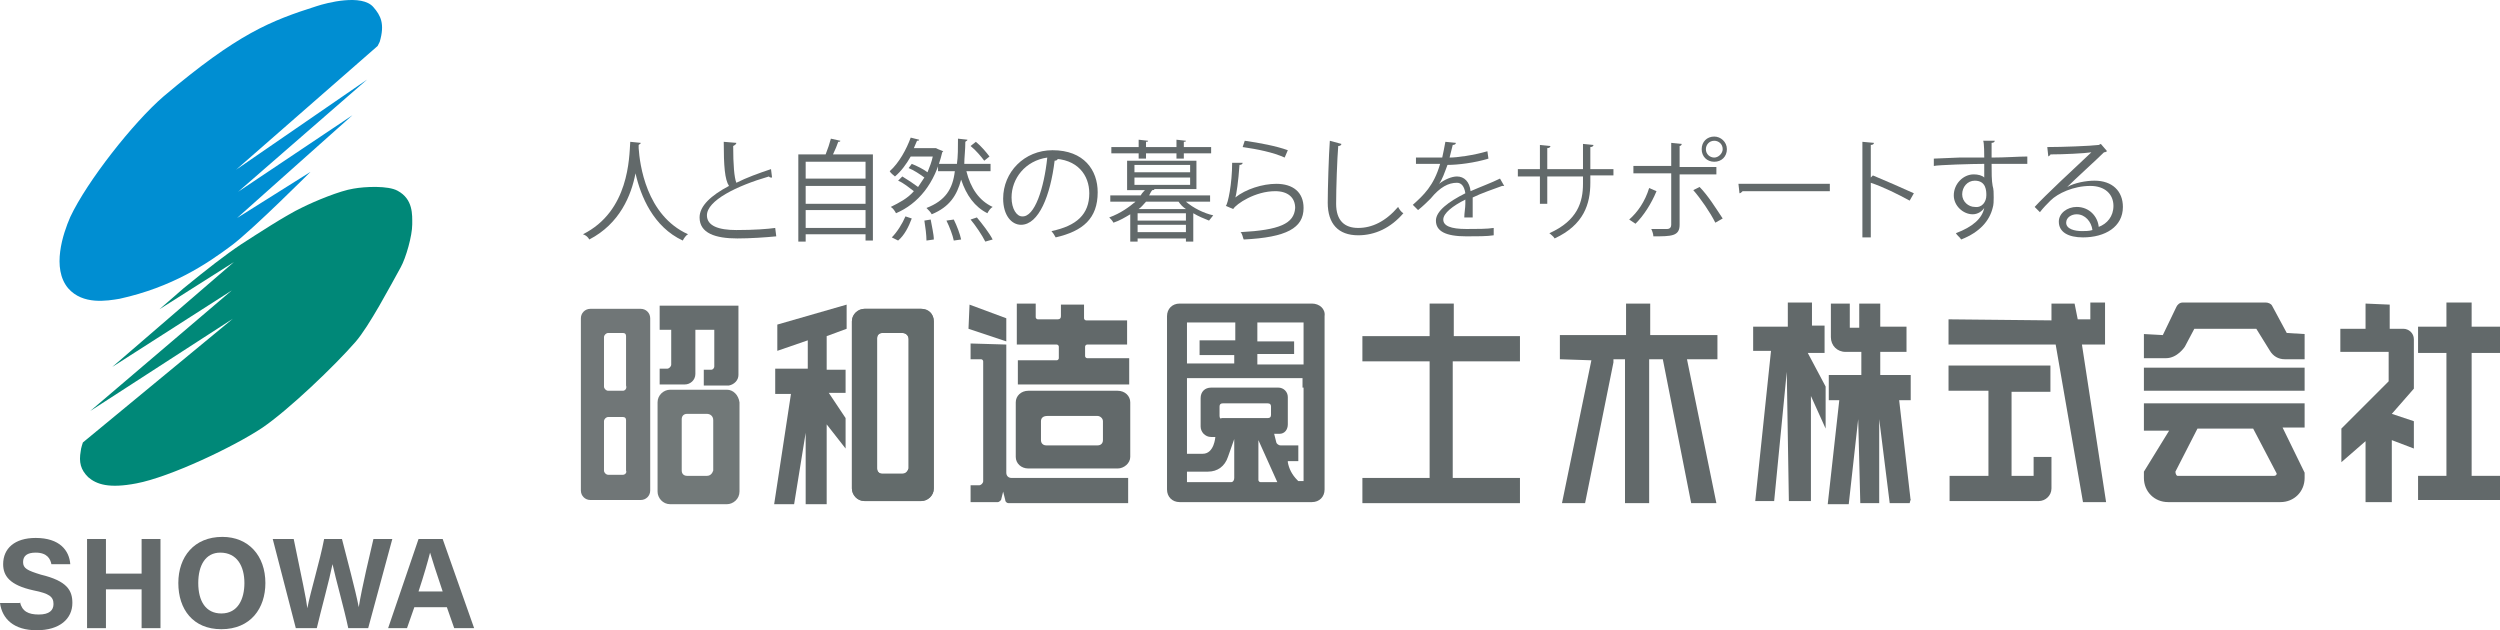
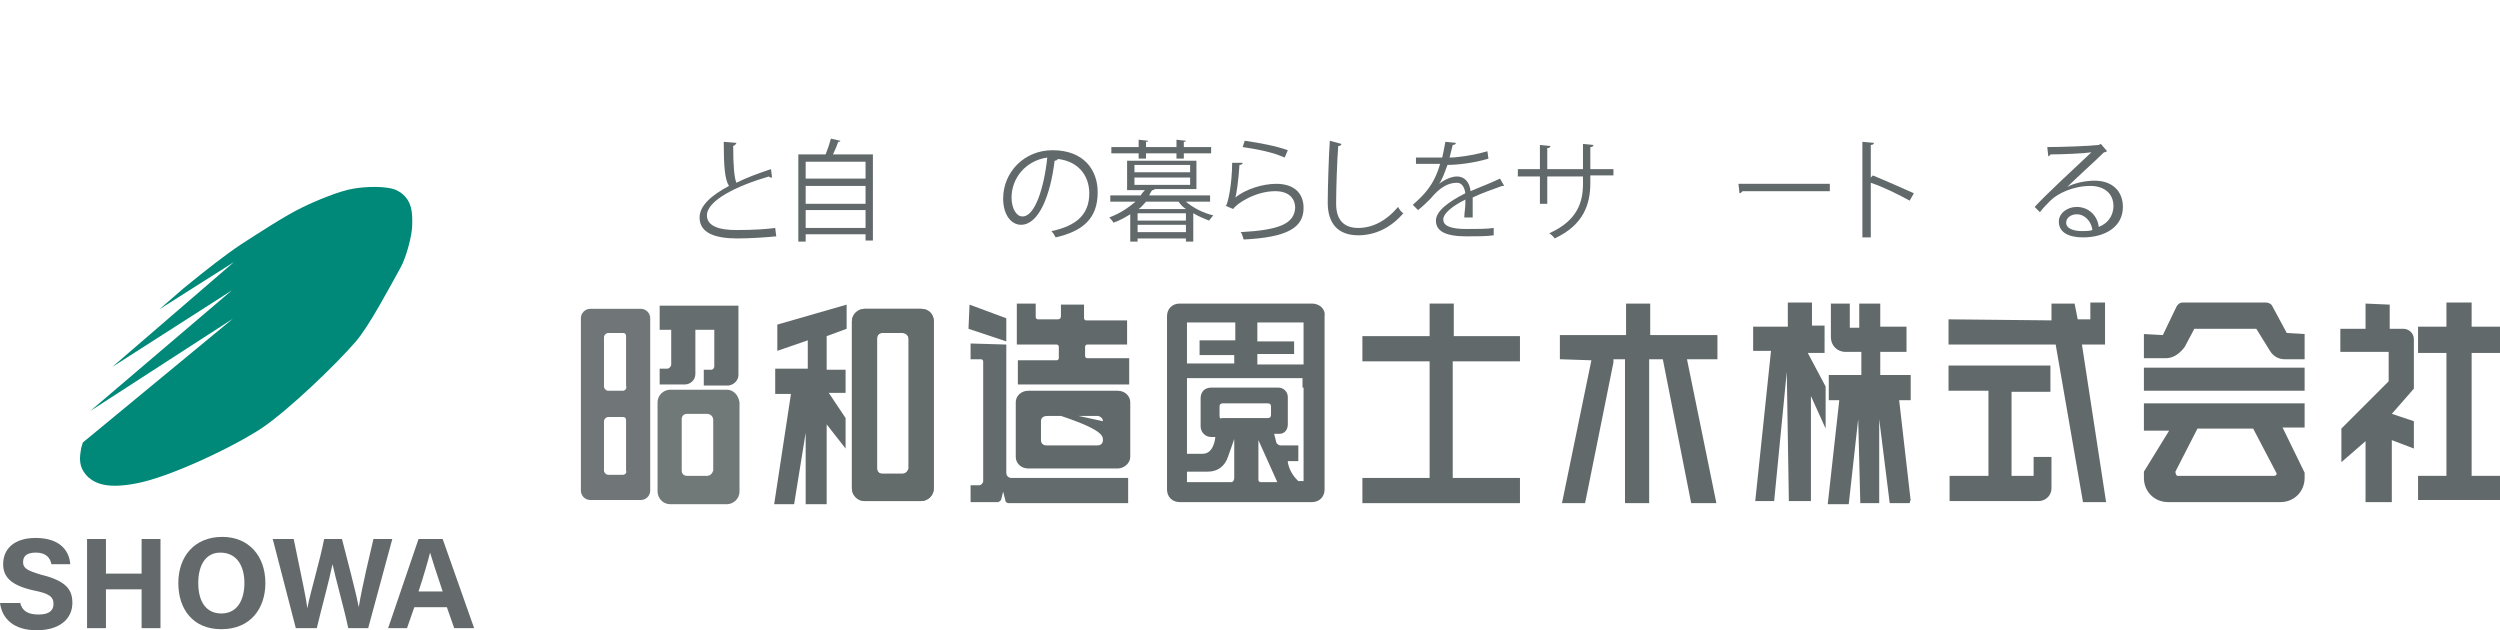
<svg xmlns="http://www.w3.org/2000/svg" width="238" height="60" viewBox="0 0 238 60" fill="none">
  <path d="M15.179 29.442L22.269 24.949L10.685 34.935L22.069 27.645L8.588 39.129L22.169 30.341L7.889 42.125C7.889 42.125 7.689 42.724 7.689 42.924C7.489 44.022 7.689 44.721 8.388 45.42C9.187 46.119 10.385 46.519 12.982 46.019C16.177 45.42 22.269 42.524 24.965 40.727C27.462 39.029 31.856 34.835 33.853 32.538C35.151 31.04 37.148 27.245 38.147 25.448C38.646 24.549 39.245 22.452 39.245 21.354C39.245 20.455 39.345 18.957 37.847 18.158C36.949 17.659 34.752 17.759 33.653 17.958C32.355 18.158 29.958 19.157 28.76 19.756C27.262 20.455 24.366 22.352 22.968 23.251C21.47 24.25 19.672 25.648 17.476 27.445" fill="#008878" />
-   <path d="M35.95 4.377L22.469 16.161L34.951 7.573L22.668 18.258L33.553 10.968L22.569 20.755L29.559 16.361C29.559 16.361 24.066 21.853 22.069 23.351C19.672 25.148 16.377 27.345 11.384 28.444C10.186 28.643 7.889 29.043 6.491 27.445C4.893 25.548 5.992 22.252 6.691 20.655C8.288 17.259 12.682 11.667 15.578 9.171C22.668 3.179 25.764 1.981 30.158 0.582C31.057 0.283 34.452 -0.616 35.55 0.682C36.249 1.481 36.649 2.28 36.15 3.978" fill="#008ED2" />
  <path d="M1.897 57.304C2.097 58.203 2.696 58.502 3.695 58.502C4.693 58.502 5.093 58.103 5.093 57.504C5.093 56.805 4.693 56.505 3.196 56.205C0.899 55.706 0.3 54.807 0.3 53.709C0.3 52.211 1.398 51.212 3.395 51.212C5.692 51.212 6.591 52.411 6.691 53.709H4.893C4.793 53.21 4.494 52.61 3.395 52.61C2.596 52.61 2.197 52.91 2.197 53.509C2.197 54.108 2.596 54.308 3.895 54.708C6.391 55.307 6.89 56.205 6.89 57.404C6.89 58.902 5.692 60 3.495 60C1.298 60 0.2 58.902 0 57.404H1.897V57.304Z" fill="#646A6B" />
  <path d="M8.288 51.312H10.086V54.608H13.481V51.312H15.278V59.8H13.481V56.105H10.086V59.8H8.288V51.312Z" fill="#646A6B" />
  <path d="M25.265 55.506C25.265 57.903 23.867 59.9 21.071 59.9C18.375 59.9 16.977 58.003 16.977 55.506C16.977 53.01 18.474 51.112 21.171 51.112C23.667 51.112 25.265 52.91 25.265 55.506ZM18.874 55.506C18.874 57.204 19.573 58.402 21.071 58.402C22.669 58.402 23.268 57.004 23.268 55.506C23.268 53.908 22.569 52.61 20.971 52.61C19.573 52.61 18.874 53.809 18.874 55.506Z" fill="#646A6B" />
  <path d="M28.161 59.8L25.964 51.312H27.961C28.76 55.207 29.159 57.004 29.259 57.903C29.559 56.305 30.458 53.409 30.857 51.312H32.555C32.954 52.91 33.853 56.205 34.153 57.803C34.452 55.906 35.251 52.61 35.551 51.312H37.348L35.051 59.8H33.154C32.754 57.903 31.956 55.107 31.656 53.709C31.356 55.207 30.558 58.103 30.158 59.8H28.161Z" fill="#646A6B" />
  <path d="M39.445 57.803L38.746 59.8H36.949L39.845 51.312H42.142L45.137 59.8H43.24L42.541 57.803H39.445ZM42.142 56.305C41.542 54.508 41.143 53.309 40.943 52.61C40.743 53.409 40.344 54.807 39.845 56.305H42.142Z" fill="#646A6B" />
-   <path d="M61 13.6C61 13.7 60.9 13.7 60.8 13.8V14.1C60.9 15.6 61.5 20.5 65.5 22.3C65.3 22.4 65.1 22.7 65 22.9C62.2 21.6 61 18.7 60.5 16.5C60.1 18.6 59 21.3 56.1 22.8C56 22.6 55.8 22.4 55.5 22.3C59.9 20.1 59.9 15 60 13.5L61 13.6Z" fill="#62696A" />
  <path d="M73.5 16.9C73.4 17 73.4 17 73.5 16.9C73.3 16.9 73.3 16.9 73.2 16.8C70.1 17.7 67.3 19.1 67.3 20.5C67.3 21.5 68.4 21.9 70.1 21.9C71.8 21.9 73.1 21.8 73.8 21.7L73.9 22.5C72.9 22.6 71.4 22.7 70.2 22.7C68.1 22.7 66.6 22.2 66.6 20.7C66.6 19.6 67.7 18.6 69.4 17.7C69 17.1 68.9 15.8 68.9 13.5L70.1 13.6C70.1 13.7 70 13.8 69.8 13.9C69.8 15.7 69.9 16.9 70.1 17.4C71.1 16.9 72.2 16.5 73.4 16.1L73.5 16.9Z" fill="#62696A" />
  <path d="M80 13.4C80 13.5 79.9 13.5 79.8 13.5C79.7 13.8 79.5 14.3 79.3 14.7H83.1V22.9H82.4V22.3H76.7V23H76V14.7H78.6C78.8 14.2 79 13.6 79.1 13.2L80 13.4ZM82.4 15.4H76.7V17H82.4V15.4ZM82.4 17.7H76.7V19.4H82.4V17.7ZM76.7 21.7H82.4V20H76.7V21.7Z" fill="#62696A" />
-   <path d="M89.3 14.2L89.8 14.4L89.7 14.5C89 17.5 87.4 19.4 85.3 20.3C85.2 20.1 85 19.8 84.8 19.7C85.6 19.3 86.4 18.9 87 18.2C86.6 17.9 86 17.4 85.5 17.2L85.9 16.8C86.4 17.1 87 17.5 87.4 17.8C87.6 17.5 87.8 17.2 88 16.9C87.6 16.6 87 16.2 86.5 16L86.8 15.6C87.3 15.8 87.9 16.1 88.3 16.4C88.5 15.9 88.7 15.4 88.8 14.9H86.7C86.3 15.6 85.8 16.3 85.2 16.8C85.1 16.7 84.8 16.5 84.7 16.3C85.6 15.5 86.3 14.2 86.7 13.1L87.5 13.3C87.5 13.4 87.4 13.4 87.3 13.4C87.2 13.6 87.1 13.9 87 14.1H89.1L89.3 14.2ZM86.8 20.8C86.5 21.6 86.1 22.4 85.5 22.9L84.9 22.6C85.4 22.1 85.9 21.3 86.2 20.6L86.8 20.8ZM88.2 22.9C88.2 22.4 88.1 21.6 88 21L88.6 20.9C88.7 21.5 88.9 22.3 88.9 22.8L88.2 22.9ZM89.4 15.6H91.1C91.2 14.9 91.2 14.1 91.2 13.2L92.1 13.3C92.1 13.4 92 13.4 91.9 13.5C91.9 14.3 91.8 15 91.8 15.6H94.3V16.3H92C92.4 17.9 93.2 19.1 94.5 19.7C94.3 19.8 94.1 20.1 94 20.3C92.8 19.7 92 18.6 91.5 17.1C91.1 18.6 90.4 19.7 88.7 20.4C88.6 20.2 88.4 20 88.2 19.8C90 19.1 90.7 18 90.9 16.3H89.3V15.6H89.4ZM90.8 22.9C90.7 22.4 90.4 21.6 90.1 21L90.8 20.9C91.1 21.5 91.4 22.3 91.5 22.8L90.8 22.9ZM93.8 23C93.5 22.4 92.9 21.5 92.4 20.9L93 20.7C93.5 21.3 94.2 22.2 94.5 22.8L93.8 23ZM92.9 13.5C93.4 13.9 93.9 14.5 94.2 14.9L93.7 15.3C93.4 14.9 92.9 14.3 92.4 13.9L92.9 13.5Z" fill="#62696A" />
  <path d="M100.7 15.1C100.7 15.2 100.6 15.3 100.4 15.3C100 18.6 98.9 21.4 97.2 21.4C96.3 21.4 95.5 20.5 95.5 18.9C95.5 16.4 97.5 14.3 100.2 14.3C103.2 14.3 104.5 16.2 104.5 18.3C104.5 20.8 103.1 22 100.5 22.6C100.4 22.4 100.2 22.1 100.1 22C102.5 21.5 103.7 20.4 103.7 18.4C103.7 16.7 102.6 15.1 100.1 15.1C100 15.1 99.9 15.1 99.8 15.1H100.7ZM99.7 15C97.6 15.3 96.3 17 96.3 18.8C96.3 19.9 96.8 20.6 97.3 20.6C98.5 20.7 99.4 17.9 99.7 15Z" fill="#62696A" />
  <path d="M115.3 19.2H112.9C113.6 19.8 114.6 20.3 115.5 20.5C115.4 20.6 115.2 20.9 115.1 21C114.6 20.8 114.1 20.6 113.6 20.3V23H112.9V22.7H108.3V23H107.6V20.4C107.1 20.7 106.6 21 106 21.2C105.9 21 105.7 20.8 105.6 20.7C106.7 20.3 107.5 19.7 108.1 19.2H105.7V18.6H108.6C108.7 18.4 108.9 18.2 109 18.1H107.3V15.3H113.9V18H109.9C109.9 18.1 109.8 18.1 109.7 18.1C109.6 18.2 109.5 18.4 109.4 18.6H115.2V19.2H115.3ZM108.4 15.1V14.6H105.8V14H108.4V13.3L109.3 13.4C109.3 13.5 109.2 13.5 109.1 13.5V14H112V13.3L112.9 13.4C112.9 13.5 112.8 13.5 112.7 13.5V14H115.3V14.6H112.7V15.1H112V14.6H109.1V15.1H108.4ZM108 15.7V16.4H113.3V15.7H108ZM108 16.9V17.6H113.3V16.9H108ZM112.9 21V20.3H108.3V21H112.9ZM108.3 22.1H112.9V21.4H108.3V22.1ZM109.1 19.2C108.9 19.4 108.7 19.7 108.4 19.9H112.9C112.6 19.7 112.4 19.5 112.2 19.2H109.1Z" fill="#62696A" />
  <path d="M118.3 15.5C118.3 15.6 118.2 15.7 118 15.7C117.9 17.2 117.7 18.6 117.6 18.8C118.6 18 120.2 17.5 121.5 17.5C123.1 17.5 124.1 18.3 124.1 19.8C124.1 21.7 122.5 22.6 118.4 22.8C118.3 22.6 118.3 22.3 118.1 22.1C121.8 21.9 123.2 21.3 123.3 19.8C123.3 18.8 122.6 18.2 121.4 18.2C119.5 18.2 117.7 19.4 117.4 19.9L116.7 19.6C116.9 19.4 117.3 17.5 117.3 15.5H118.3ZM118.5 13.4C119.9 13.6 121.5 13.9 122.6 14.3L122.3 15C121.2 14.5 119.7 14.2 118.3 14L118.5 13.4Z" fill="#62696A" />
  <path d="M127.7 13.7C127.7 13.8 127.6 13.9 127.4 13.9C127.3 15.1 127.2 17.9 127.2 19.4C127.2 21 128 21.7 129.3 21.7C130.6 21.7 131.9 21.1 133.1 19.7C133.2 19.9 133.4 20.2 133.6 20.3C132.4 21.7 130.9 22.4 129.3 22.4C127.4 22.4 126.4 21.3 126.4 19.3C126.4 18 126.5 14.7 126.6 13.4L127.7 13.7Z" fill="#62696A" />
  <path d="M143.2 17.7C143.1 17.7 143 17.7 143 17.7C142.2 18 141 18.4 140.2 18.8C140.2 19 140.2 19.3 140.2 19.6C140.2 19.9 140.2 20.3 140.2 20.7H139.4C139.4 20.3 139.5 19.8 139.5 19.4C139.5 19.2 139.5 19.1 139.5 19C138.3 19.6 137.4 20.3 137.4 20.9C137.4 21.5 138.1 21.8 139.6 21.8C140.6 21.8 141.6 21.8 142.2 21.7V22.4C141.6 22.5 140.6 22.5 139.6 22.5C137.6 22.5 136.7 22 136.7 21C136.7 20.1 137.9 19.2 139.5 18.4C139.4 17.7 139.1 17.4 138.7 17.4C137.9 17.4 137.1 17.8 136.2 18.9C135.9 19.2 135.5 19.6 135 20L134.5 19.5C135.5 18.6 136.5 17.7 137.1 15.6H136.5H134.8V15C135.4 15 136.2 15 136.6 15H137.3C137.4 14.5 137.5 14.1 137.6 13.5L138.6 13.6C138.6 13.7 138.5 13.8 138.3 13.8C138.2 14.2 138.1 14.6 138 15C138.7 15 140.2 14.8 141.6 14.4L141.7 15.1C140.4 15.5 138.8 15.7 137.8 15.7C137.5 16.5 137.3 17.1 137 17.5C137.5 17.1 138.2 16.8 138.7 16.8C139.4 16.8 139.9 17.3 140 18.2C140.9 17.8 142 17.4 142.8 17L143.2 17.7Z" fill="#62696A" />
  <path d="M153.6 16.7H151.4V17.4C151.4 19.4 150.8 21.4 148 22.7C147.9 22.5 147.6 22.3 147.5 22.2C150.2 21 150.7 19.2 150.7 17.5V16.8H147.3V19.4H146.6V16.8H144.5V16.1H146.6V13.8L147.6 13.9C147.6 14 147.5 14.1 147.3 14.1V16.1H150.7V13.7L151.7 13.8C151.7 13.9 151.6 14 151.4 14V16.1H153.6V16.7Z" fill="#62696A" />
-   <path d="M157.7 18.2C157.2 19.4 156.5 20.5 155.7 21.3L155.1 20.9C155.9 20.2 156.6 19.2 157 17.9L157.7 18.2ZM159.9 16.5V21.4C159.9 22.5 159.1 22.5 157.4 22.5C157.4 22.3 157.3 22 157.2 21.8C157.5 21.8 157.8 21.8 158.1 21.8H158.7C159 21.8 159.1 21.6 159.1 21.4V16.5H155.5V15.8H159.1V13.6L160.1 13.7C160.1 13.8 160 13.9 159.9 13.9V15.9H163.4V16.6H159.9V16.5ZM161.8 17.8C162.6 18.6 163.4 19.9 164 20.8L163.3 21.2C162.8 20.2 161.9 18.9 161.2 18.1L161.8 17.8ZM163.2 13C163.8 13 164.4 13.5 164.4 14.2C164.4 14.9 163.9 15.4 163.2 15.4C162.5 15.4 162 14.9 162 14.2C162 13.5 162.5 13 163.2 13ZM164 14.2C164 13.7 163.6 13.4 163.2 13.4C162.7 13.4 162.4 13.8 162.4 14.2C162.4 14.7 162.8 15 163.2 15C163.6 15 164 14.6 164 14.2Z" fill="#62696A" />
  <path d="M165.5 17.5H174.2V18.2H165.9C165.8 18.3 165.7 18.4 165.6 18.4L165.5 17.5Z" fill="#62696A" />
  <path d="M181.8 19.1C180.7 18.5 179.3 17.8 178.1 17.4V22.6H177.3V13.5L178.4 13.6C178.4 13.7 178.3 13.8 178.1 13.8V16.9L178.3 16.7C179.5 17.2 181.1 17.9 182.2 18.4L181.8 19.1Z" fill="#62696A" />
-   <path d="M188.9 15C188.9 14.8 188.9 13.6 188.8 13.4H189.9C189.9 13.5 189.8 13.6 189.6 13.6C189.6 13.7 189.6 13.9 189.6 15C190.9 15 192.2 14.9 193 14.9V15.6C192.1 15.6 190.8 15.6 189.6 15.6C189.6 16.4 189.6 17.2 189.7 17.7C189.8 18 189.8 18.4 189.8 18.8C189.8 19.1 189.8 19.5 189.7 19.8C189.4 21 188.5 22.1 186.7 22.8C186.6 22.6 186.3 22.4 186.2 22.2C187.8 21.6 188.7 20.8 188.9 19.8C188.7 20.1 188.3 20.4 187.8 20.4C186.9 20.4 186 19.6 186 18.6C186 17.5 186.9 16.6 187.9 16.6C188.3 16.6 188.7 16.7 188.9 16.9C188.9 16.7 188.9 16 188.9 15.6C187.8 15.6 184.5 15.7 184.1 15.8V15.1L186.5 15H188.9ZM189.1 18.6C189.1 18.2 189.1 17.2 188 17.2C187.3 17.2 186.8 17.8 186.8 18.5C186.8 19.2 187.4 19.7 188 19.7C188.7 19.8 189.1 19.2 189.1 18.6Z" fill="#62696A" />
  <path d="M196.8 17.8C197.5 17.4 198.6 17.2 199.4 17.2C201.1 17.2 202.1 18.2 202.1 19.7C202.1 21.6 200.4 22.6 198.3 22.6C196.9 22.6 196 22.1 196 21.1C196 20.3 196.8 19.7 197.7 19.7C198.9 19.7 199.7 20.6 199.8 21.6C200.6 21.3 201.2 20.6 201.2 19.6C201.2 18.5 200.4 17.7 199 17.7C197.4 17.7 195.9 18.4 195.2 19.1C194.9 19.4 194.5 19.8 194.2 20.2L193.7 19.7C194.6 18.7 197.6 15.9 199.1 14.5C198.5 14.6 196.4 14.7 195.2 14.7C195.2 14.8 195.1 14.8 195 14.9L194.9 14C196.3 14 199 13.9 199.8 13.8L200 13.7L200.6 14.4C200.5 14.4 200.5 14.5 200.3 14.5C199.6 15.2 197.6 17 196.8 17.8ZM198.2 22C198.5 22 198.9 22 199.2 21.9C199.1 21.1 198.5 20.4 197.7 20.4C197.2 20.4 196.7 20.7 196.7 21.2C196.7 21.8 197.5 22 198.2 22Z" fill="#62696A" />
  <path d="M225.2 28.9V31.3H222.8V33.5H227.4V36.3L222.9 40.8V44L225.2 42V47.8H227.7V41.9L229.8 42.7V40.1L227.7 39.4L229.8 37V32.3C229.8 31.7 229.3 31.3 228.8 31.3H227.5V29L225.2 28.9Z" fill="#62696A" />
  <path d="M235.3 28.8H232.9V31.1H230.2V33.6H232.9V45.3H230.2V47.6H238V45.3H235.3V33.6H238V31.1H235.3V28.8Z" fill="#62696A" />
  <path d="M185.5 34.8H195.2V37.3H191.5V45.3H193.6V43.5H195.3V46.5C195.3 47.2 194.7 47.7 194.1 47.7H185.6V45.3H189.3V37.2H185.5V34.8Z" fill="#62696A" />
  <path d="M157.1 31.9V28.9H154.8V31.9H148.5V34.2L151.5 34.3L148.7 47.9H150.9L153.6 34.5V34.2H154.7V47.9H157V34.2H158.3L161 47.9H163.4L160.6 34.2H163.5V31.9H157.1Z" fill="#62696A" />
  <path d="M138.3 45.5V34.4H144.7V32H138.4V28.9H136.1V32H129.7V34.4H136.1V45.5H129.7V47.9H144.7V45.5H138.3Z" fill="#62696A" />
  <path d="M96.9 28.9H98.6V30.2C98.6 30.3 98.7 30.4 98.8 30.4H100.7C100.9 30.4 101 30.3 101 30.1V29H103.2V30.3C103.2 30.4 103.3 30.5 103.4 30.5H107.3V32.8H103.5C103.4 32.8 103.3 32.9 103.3 33V33.9C103.3 34 103.4 34.1 103.5 34.1H107.5V36.6H96.9V34.3H100.6C100.7 34.3 100.8 34.2 100.8 34.1V33C100.8 32.9 100.7 32.8 100.6 32.8H96.8V28.9H96.9Z" fill="#62696A" />
  <path opacity="0.988" d="M92.4 32.7V34.2H93.4C93.5 34.2 93.6 34.3 93.6 34.4V45.8C93.6 46 93.4 46.2 93.2 46.2H92.4V47.8H95C95.1 47.8 95.2 47.7 95.3 47.6L95.5 46.8L95.7 47.6C95.7 47.8 95.9 47.9 96 47.9H107.4V45.5H96.3C96 45.5 95.8 45.3 95.8 45C95.8 45 95.8 35.9 95.8 32.8L92.4 32.7Z" fill="#62696A" />
  <path d="M92.3 29L95.8 30.3V32.5L92.2 31.3L92.3 29Z" fill="#62696A" />
  <path opacity="0.969" d="M62.8 29.1H70.3V35.7C70.3 36.2 69.9 36.6 69.4 36.7H67V35.2H67.7C67.9 35.2 68 35 68 34.9V31.4H66.2V35.6C66.2 36.2 65.7 36.6 65.2 36.6H62.8V35.1H63.5C63.7 35.1 63.9 34.9 63.9 34.7V31.4H62.8V29.1Z" fill="#62696A" />
-   <path d="M96.7 38.3V43.5C96.7 44.1 97.2 44.6 97.9 44.6H106.4C107 44.6 107.6 44.1 107.6 43.5V38.3C107.6 37.7 107.1 37.2 106.4 37.2H97.9C97.2 37.2 96.7 37.7 96.7 38.3ZM105 40.1C105 40.6 105 41.4 105 41.9C105 42.2 104.8 42.4 104.5 42.4C103.4 42.4 100.7 42.4 99.6 42.4C99.3 42.4 99.1 42.2 99.1 41.9C99.1 41.4 99.1 40.6 99.1 40.1C99.1 39.8 99.3 39.6 99.7 39.6C100.8 39.6 103.5 39.6 104.5 39.6C104.7 39.6 105 39.8 105 40.1Z" fill="#62696A" />
+   <path d="M96.7 38.3V43.5C96.7 44.1 97.2 44.6 97.9 44.6H106.4C107 44.6 107.6 44.1 107.6 43.5V38.3C107.6 37.7 107.1 37.2 106.4 37.2H97.9C97.2 37.2 96.7 37.7 96.7 38.3ZC105 40.6 105 41.4 105 41.9C105 42.2 104.8 42.4 104.5 42.4C103.4 42.4 100.7 42.4 99.6 42.4C99.3 42.4 99.1 42.2 99.1 41.9C99.1 41.4 99.1 40.6 99.1 40.1C99.1 39.8 99.3 39.6 99.7 39.6C100.8 39.6 103.5 39.6 104.5 39.6C104.7 39.6 105 39.8 105 40.1Z" fill="#62696A" />
  <path opacity="0.902" d="M69.2 37.1H63.8C63.2 37.1 62.6 37.6 62.6 38.3V46.8C62.6 47.4 63.1 48 63.8 48H69.2C69.8 48 70.4 47.5 70.4 46.8V38.3C70.3 37.6 69.8 37.1 69.2 37.1ZM67.3 45.3C66.8 45.3 65.9 45.3 65.4 45.3C65.1 45.3 64.9 45.1 64.9 44.8C64.9 43.7 64.9 41 64.9 39.9C64.9 39.6 65.1 39.4 65.4 39.4C65.9 39.4 66.7 39.4 67.3 39.4C67.6 39.4 67.9 39.6 67.9 40C67.9 41.1 67.9 43.8 67.9 44.8C67.8 45.1 67.6 45.3 67.3 45.3Z" fill="#62696A" />
  <path opacity="0.902" d="M87.7 29.4H82.3C81.7 29.4 81.1 29.9 81.1 30.6V46.5C81.1 47.1 81.6 47.7 82.3 47.7H87.7C88.3 47.7 88.9 47.2 88.9 46.5V30.6C88.9 29.9 88.4 29.4 87.7 29.4ZM85.9 45.1C85.4 45.1 84.5 45.1 84 45.1C83.7 45.1 83.5 44.9 83.5 44.6C83.5 43.5 83.5 33.4 83.5 32.2C83.5 31.9 83.7 31.7 84 31.7C84.5 31.7 85.3 31.7 85.9 31.7C86.2 31.7 86.5 31.9 86.5 32.3C86.5 33.4 86.5 43.5 86.5 44.6C86.4 44.9 86.2 45.1 85.9 45.1Z" fill="#62696A" />
  <path opacity="0.902" d="M87.7 29.4H82.3C81.7 29.4 81.1 29.9 81.1 30.6V46.5C81.1 47.1 81.6 47.7 82.3 47.7H87.7C88.3 47.7 88.9 47.2 88.9 46.5V30.6C88.9 29.9 88.4 29.4 87.7 29.4ZM85.9 45.1C85.4 45.1 84.5 45.1 84 45.1C83.7 45.1 83.5 44.9 83.5 44.6C83.5 43.5 83.5 33.4 83.5 32.2C83.5 31.9 83.7 31.7 84 31.7C84.5 31.7 85.3 31.7 85.9 31.7C86.2 31.7 86.5 31.9 86.5 32.3C86.5 33.4 86.5 43.5 86.5 44.6C86.4 44.9 86.2 45.1 85.9 45.1Z" fill="#62696A" />
  <path opacity="0.91" d="M61 29.4H56.2C55.7 29.4 55.3 29.8 55.3 30.3V46.7C55.3 47.2 55.7 47.6 56.2 47.6H61C61.5 47.6 61.9 47.2 61.9 46.7V30.3C61.9 29.8 61.5 29.4 61 29.4ZM59.3 45.2H57.9C57.7 45.2 57.5 45 57.5 44.8C57.5 43.8 57.5 41 57.5 40.1C57.5 39.9 57.7 39.7 57.9 39.7H59.3C59.5 39.7 59.6 39.8 59.6 40V44.8C59.7 45 59.5 45.2 59.3 45.2ZM59.3 37.2H57.9C57.7 37.2 57.5 37 57.5 36.8V32.1C57.5 31.9 57.7 31.7 57.9 31.7H59.3C59.5 31.7 59.6 31.8 59.6 32V36.7C59.7 37 59.5 37.2 59.3 37.2Z" fill="#62696A" />
  <path d="M74 30.9V33.4L76.9 32.4V35.1H73.8V37.5H75.3L73.7 48H75.6L76.7 41.2V48H78.7V40.4L80.5 42.7V39.8L78.9 37.4H80.5V35.2H78.7V32L80.6 31.3V29L74 30.9Z" fill="#62696A" />
  <path d="M124.9 28.9H112.3C111.6 28.9 111.1 29.4 111.1 30.1V46.6C111.1 47.3 111.6 47.8 112.3 47.8H124.9C125.6 47.8 126.1 47.3 126.1 46.6V30.1C126.2 29.4 125.6 28.9 124.9 28.9ZM117.6 30.7V32.4H114.2V33.8H117.5V34.6H113V30.7H117.6ZM117.2 45.9H113V44.9H115C115.9 44.9 116.6 44.4 116.9 43.5L117.5 41.8V45.5C117.5 45.7 117.4 45.9 117.2 45.9ZM116.1 39.6V38.7C116.1 38.5 116.2 38.4 116.4 38.4H120.7C120.9 38.4 121 38.5 121 38.7V39.5C121 39.7 120.9 39.8 120.7 39.8H116.3C116.2 39.9 116.1 39.8 116.1 39.6ZM121.6 45.9H120C119.9 45.9 119.8 45.8 119.8 45.7V41.9L121.6 45.9ZM124.1 36.9V41.8V42.5V45.8H123.6L123.5 45.7C123 45.2 122.7 44.6 122.6 44V43.9H123.6V42.4H121.9C121.7 42.4 121.5 42.2 121.5 42.1L121.3 41.3H121.8C122.3 41.3 122.6 40.9 122.6 40.4V37.8C122.6 37.3 122.2 36.9 121.7 36.9H115.3C114.7 36.9 114.3 37.3 114.3 37.9V40.6C114.3 41.1 114.7 41.6 115.3 41.6H115.7C115.7 41.6 115.6 43.2 114.5 43.2H114.2H113V37V36H122.6H124V36.9H124.1ZM119.7 34.7V33.7H123.2V32.5H119.7V30.7H124.1V34.7H119.7Z" fill="#62696A" />
  <path d="M173.8 40.8V36.8L172.1 33.6H173.7V31H172.5V28.8H170.2V31.1H166.9V33.4H168.6L167.1 47.7H168.9L170.1 35.4L170.3 47.7H172.4V37.7L173.8 40.8Z" fill="#62696A" />
  <path d="M185.5 30.4V32.8H195.7L198.3 47.8H200.5L198.2 32.8H200.4V28.8H199V30.4H197.8L197.5 28.9H195.3V30.5L185.5 30.4Z" fill="#62696A" />
  <path d="M181.9 47.5C181.9 47.4 181.9 47.4 181.9 47.5V47.7L180.8 38.1H181.9V38.2V35.7H179V33.5H181.5V31.1H179V28.9H177V31.2H176.1V28.9H174.3V32.1C174.3 32.9 174.9 33.5 175.7 33.5H177.2V35.7H174.1V38.1H175.1L174 48H176L176.9 39.9L177.1 47.9H178.9C178.9 47.8 178.9 47.8 178.9 47.8V39.9L179.9 47.9H181.8L181.9 47.5Z" fill="#62696A" />
  <path d="M204.1 41H206.5L204.1 44.9V45.5C204.1 46.8 205.1 47.8 206.4 47.8H217.1C218.4 47.8 219.4 46.8 219.4 45.5V45L217.3 40.7H219.4V38.4H204.1V41ZM207.1 44.9L209.2 40.8H214.5L216.7 45C216.8 45.1 216.7 45.3 216.5 45.3H207.3C207.2 45.3 207.1 45.1 207.1 44.9ZM204.1 35H219.4V37.2H204.1V35ZM219.4 31.8V34.2H217.5C216.9 34.2 216.4 33.9 216.1 33.4L214.8 31.3H208.9L208 33C208 33 207.3 34.1 206.2 34.1H204.1V31.8L205.9 31.9L207.2 29.2C207.3 29 207.5 28.8 207.8 28.8H215.7C215.9 28.8 216.2 28.9 216.3 29.1L217.7 31.7L219.4 31.8Z" fill="#62696A" />
</svg>